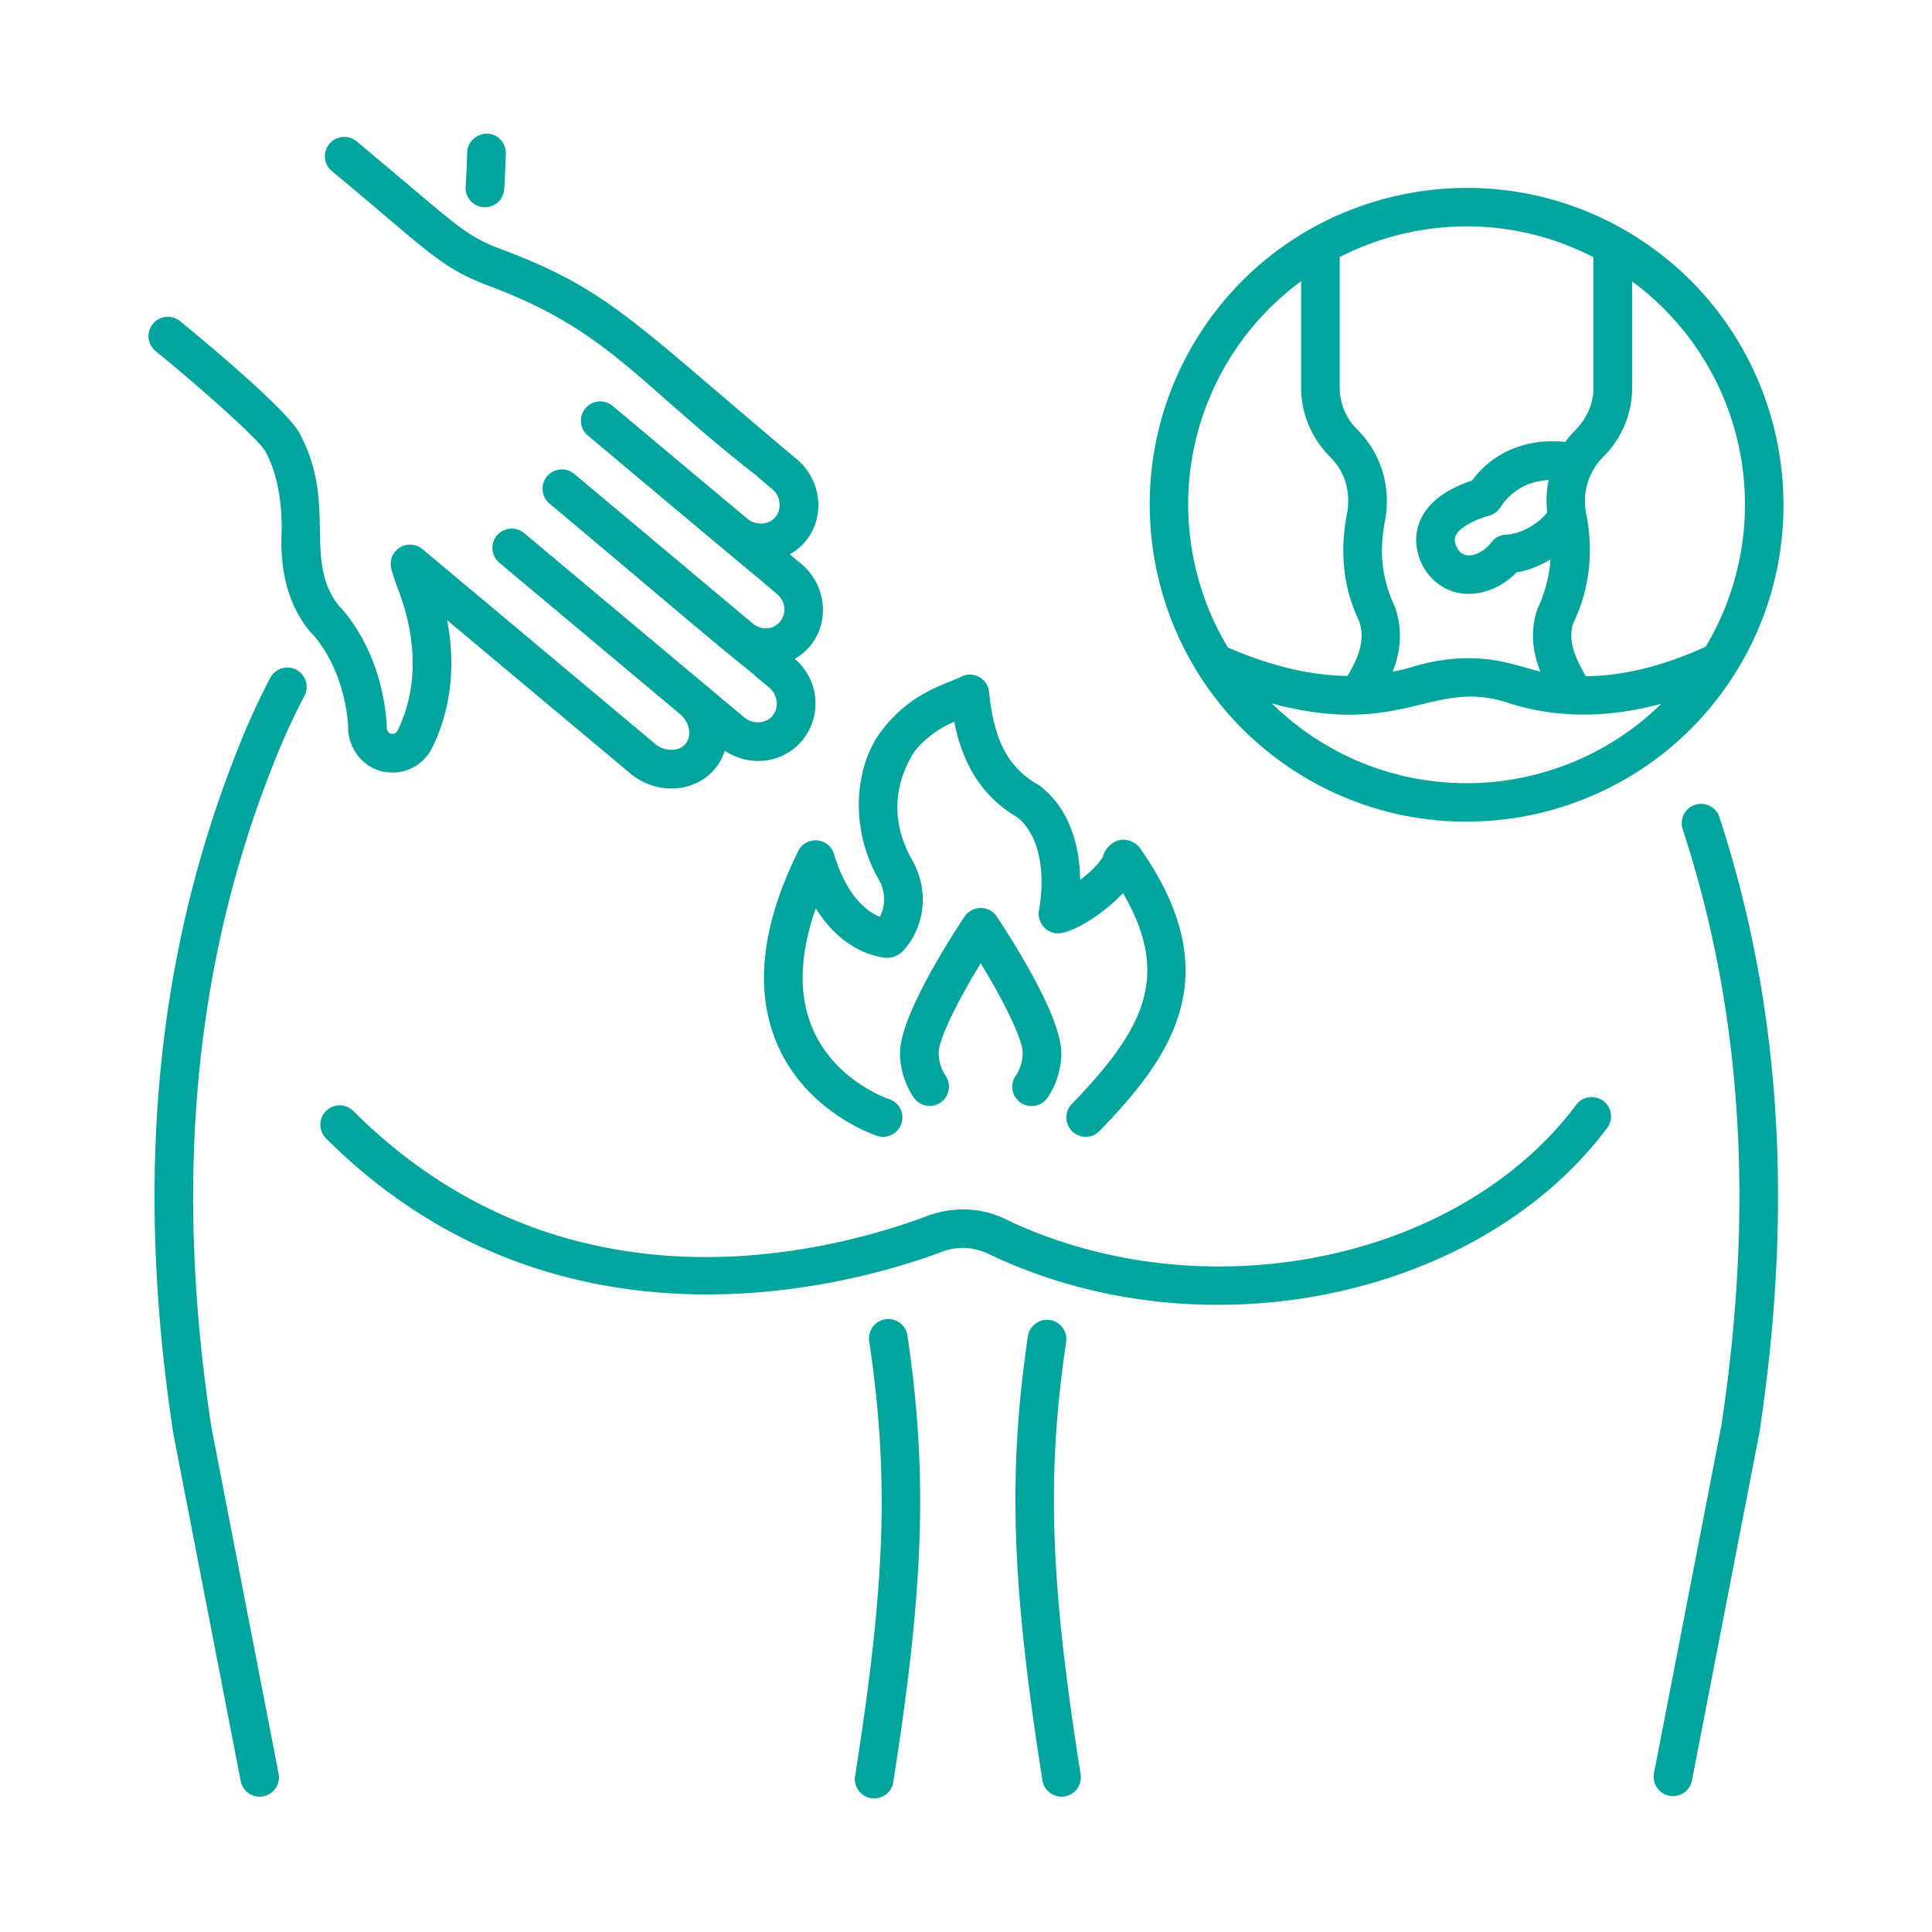
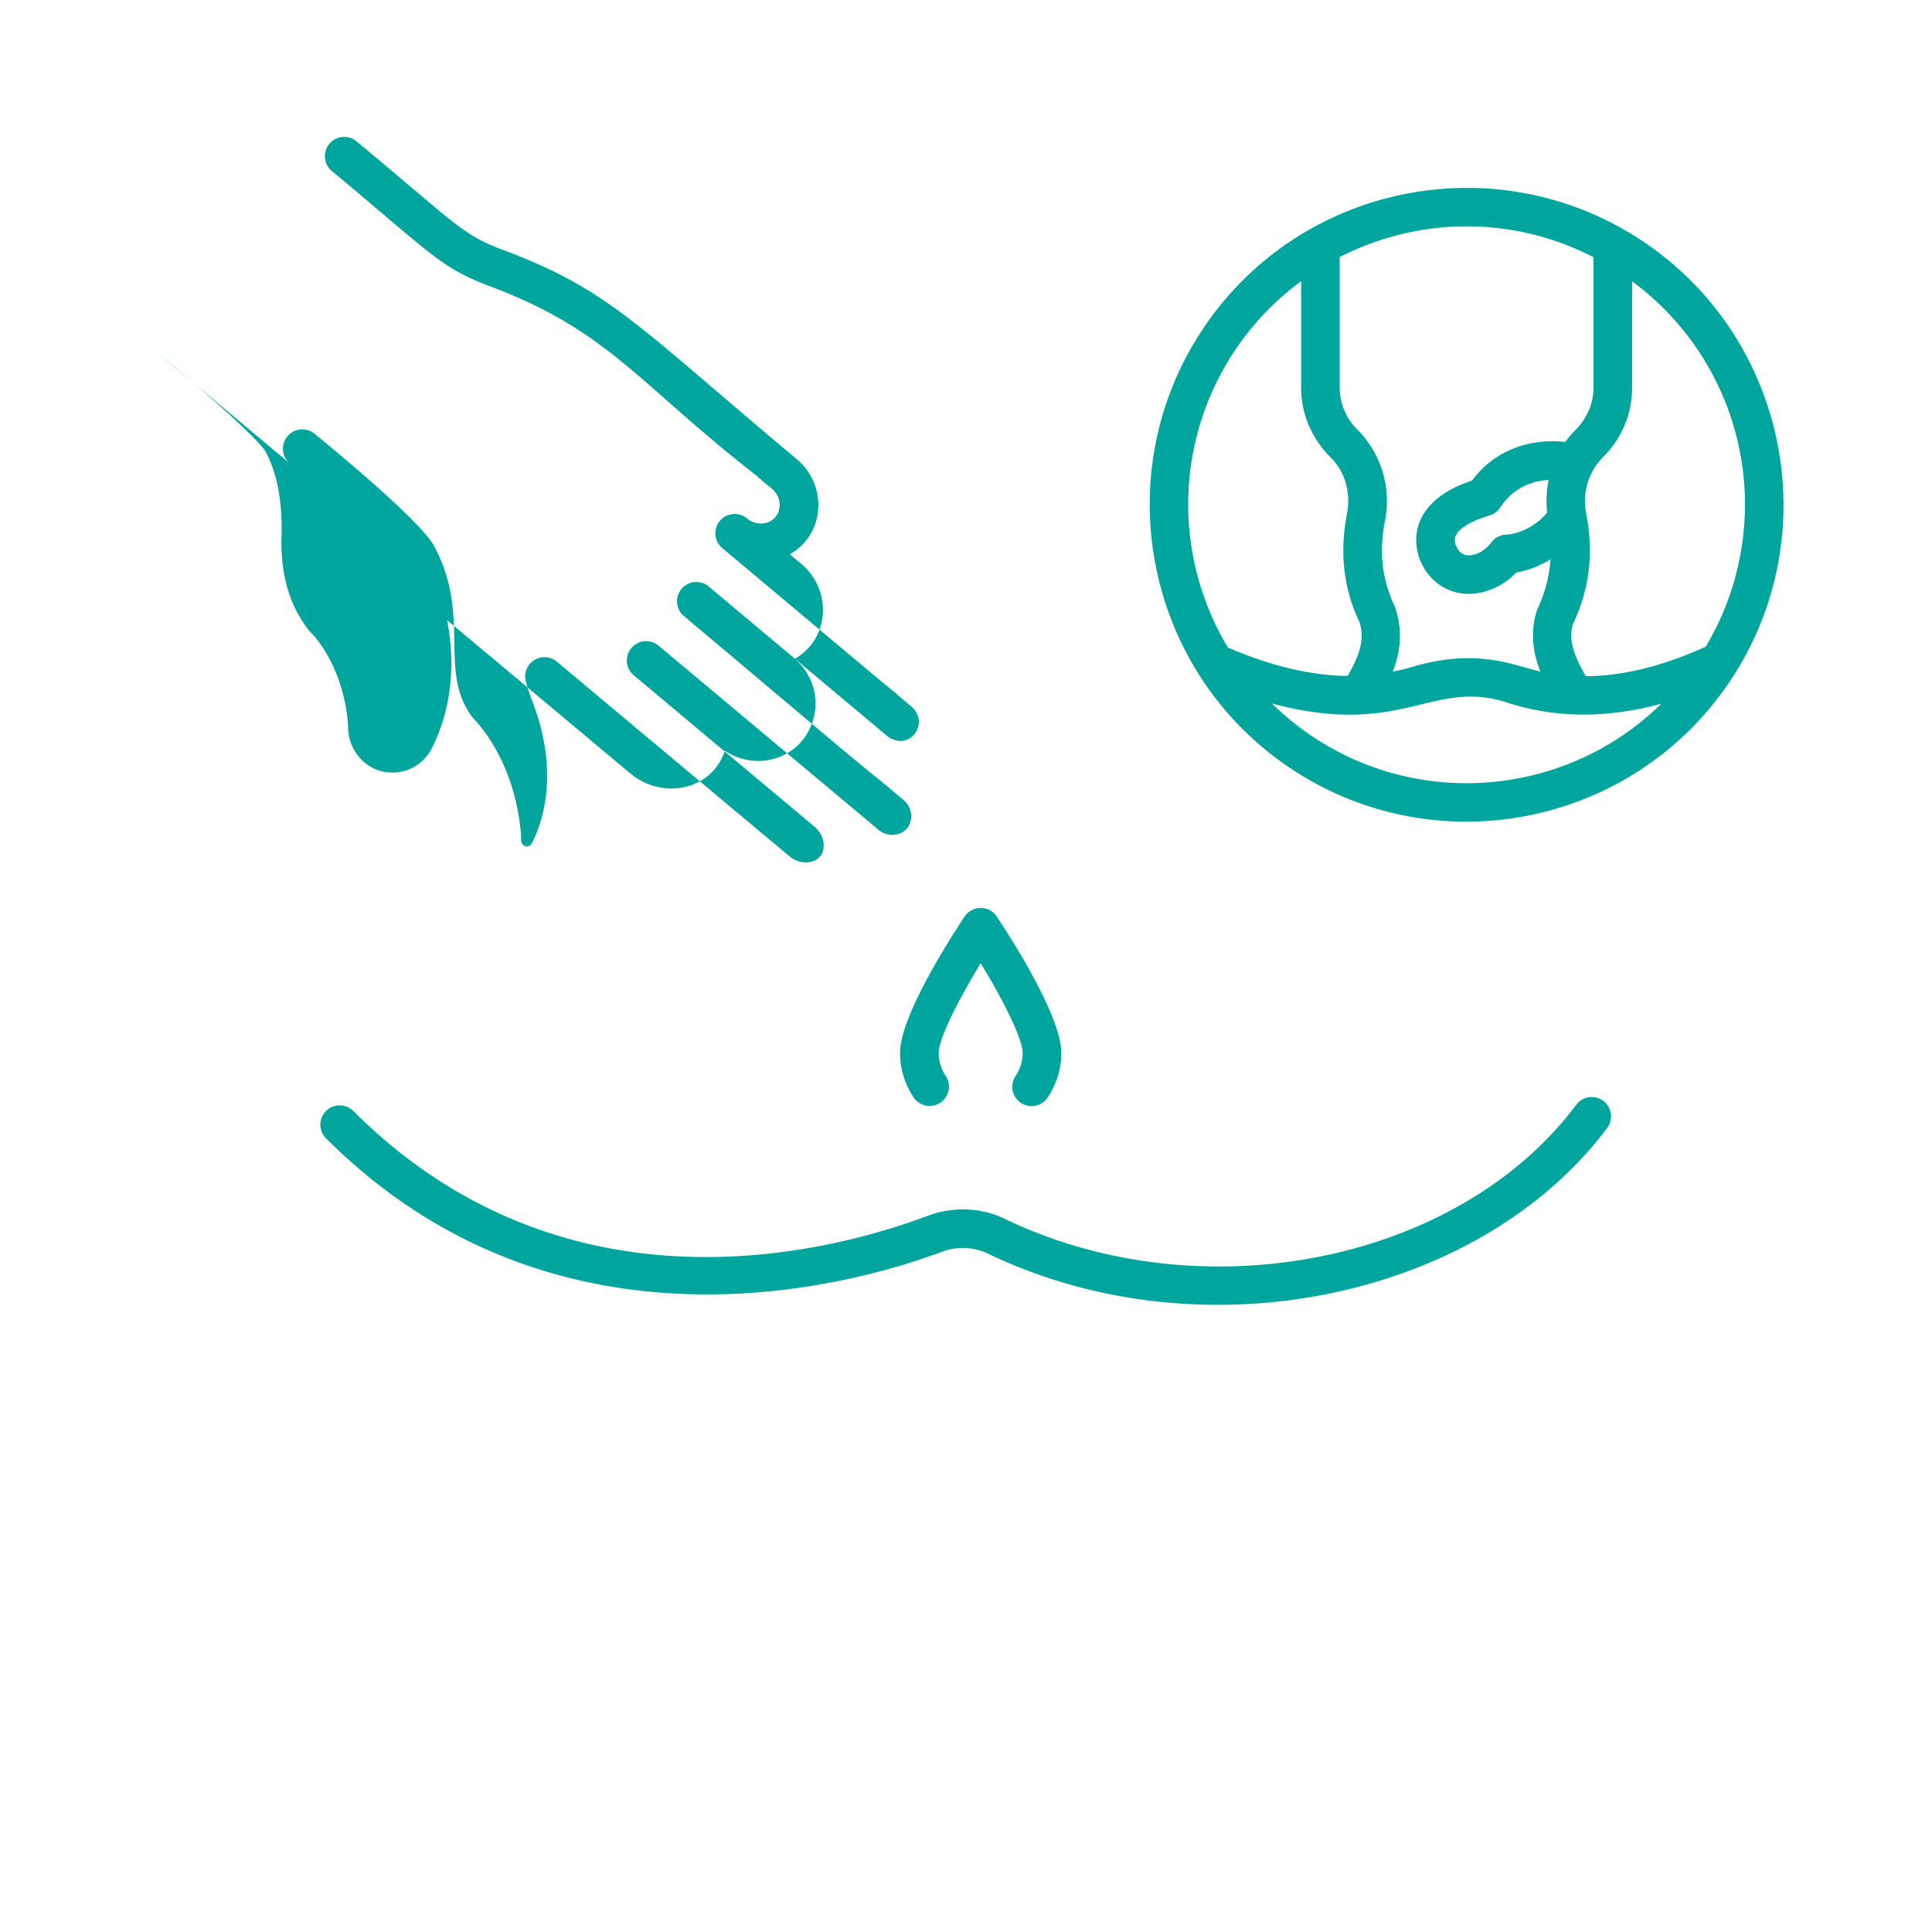
<svg xmlns="http://www.w3.org/2000/svg" width="512" height="512" x="0" y="0" viewBox="0 0 75 75" style="enable-background:new 0 0 512 512" xml:space="preserve" class="">
  <g>
-     <path d="M66.748 31.722a.75.75 0 1 0-1.426.466c2.306 7.053 2.793 14.647 1.496 23.184l-2.61 13.46a.75.75 0 0 0 1.473.285l2.616-13.49c1.337-8.804.83-16.623-1.55-23.905zM40.754 51.243a.75.75 0 0 0-.852.633c-.777 5.286-.635 9.63.562 17.216a.75.75 0 1 0 1.481-.234c-1.185-7.51-1.32-11.583-.558-16.764a.75.75 0 0 0-.633-.851zM33.936 69.815a.75.75 0 0 0 .74-.633c1.201-7.61 1.34-11.985.551-17.337a.75.75 0 0 0-1.484.219c.774 5.247.64 9.35-.549 16.884a.75.75 0 0 0 .742.867zM9.339 69.117a.75.75 0 1 0 1.472-.285l-2.605-13.43c-1.512-9.928-.606-18.637 2.766-26.618.27-.619.555-1.214.847-1.77a.75.75 0 0 0-1.328-.698c-.309.588-.61 1.217-.897 1.877-3.487 8.25-4.426 17.225-2.865 27.464zM18.135 5.917c-.01.43-.03.87-.059 1.33a.75.75 0 1 0 1.497.096c.03-.48.051-.94.062-1.39a.75.75 0 0 0-.733-.768c-.392.013-.757.318-.767.732zM43.531 32.6c-.292.031-.591.284-.684.563-.102.304-.5.681-.916.994-.015-1.128-.299-2.65-1.538-3.634a.786.786 0 0 0-.097-.065c-1.152-.65-1.72-1.724-1.899-3.592a.75.75 0 0 0-1.042-.617c-.579.305-1.925.586-3.052 2.02-1.061 1.273-1.413 3.735-.189 5.875.26.455.275.998.044 1.449-.464-.189-1.279-.753-1.78-2.435-.191-.644-1.084-.735-1.39-.119-1.426 2.877-1.707 5.384-.835 7.452 1.132 2.684 3.785 3.566 3.897 3.603a.75.75 0 0 0 .461-1.428c-.02-.007-2.108-.7-2.975-2.758-.544-1.29-.499-2.848.133-4.648 1.148 1.862 2.707 1.924 2.788 1.926a.891.891 0 0 0 .591-.265c.872-.93 1.023-2.377.368-3.522-.556-.972-.994-2.492.068-4.204.656-.836 1.46-1.122 1.561-1.18.253 1.303.856 2.787 2.456 3.717 1.343 1.12.84 3.557.834 3.582a.771.771 0 0 0 .653.916c.516.07 1.787-.684 2.606-1.561 1.88 3.227.817 5.287-1.987 8.19a.75.75 0 0 0 1.079 1.042c2.71-2.805 5.064-5.962 1.61-10.915a.827.827 0 0 0-.765-.386z" fill="#00a59e" opacity="1" data-original="#000000" />
    <path d="M40.046 42.938a.749.749 0 0 0 .624-.332c.347-.518.53-1.118.53-1.735 0-1.468-2.088-4.664-2.507-5.29a.75.75 0 0 0-1.247 0c-.418.626-2.507 3.822-2.507 5.29 0 .617.184 1.216.531 1.735a.75.75 0 0 0 1.246-.835 1.61 1.61 0 0 1-.277-.9c0-.542.765-2.06 1.631-3.479.866 1.418 1.63 2.936 1.63 3.48 0 .317-.095.628-.277.899a.75.75 0 0 0 .623 1.167zM63.834 9.407c-5.616-3.803-13.283-2.33-17.088 3.288-3.805 5.618-2.33 13.284 3.287 17.088 5.618 3.805 13.284 2.331 17.089-3.287 3.804-5.618 2.33-13.284-3.288-17.089zm2.381 15.697c-1.662.756-3.205 1.137-4.66 1.146-.004-.009-.004-.018-.008-.026-.52-.88-.649-1.485-.481-2.007.639-1.351.806-2.748.512-4.27a2.43 2.43 0 0 1 .668-2.22 3.772 3.772 0 0 0 1.113-2.685v-4.118a10.752 10.752 0 0 1 2.856 14.18zm-6.154-5.21c-.31.409-.985.835-1.597.86a.75.75 0 0 0-.567.299c-.353.468-1.01.716-1.295.278-.122-.194-.156-.364-.102-.508.114-.3.608-.602 1.32-.81.172-.05.32-.16.418-.31.556-.852 1.362-1.042 1.88-1.07a4.049 4.049 0 0 0-.057 1.262zm1.798-9.91v5.058c0 .614-.24 1.191-.73 1.683a3.642 3.642 0 0 0-.365.433c-.516-.066-2.373-.169-3.621 1.496-1.082.362-1.77.912-2.045 1.637-.46 1.208.432 2.763 1.913 2.763.67 0 1.353-.31 1.858-.834.476-.074.922-.265 1.321-.502a5.423 5.423 0 0 1-.514 1.94c-.3.901-.155 1.714.122 2.411-.97-.209-2.425-.946-5.002-.172-.241.072-.486.129-.732.178.278-.705.417-1.539.093-2.5-.505-1.067-.63-2.13-.395-3.343a3.928 3.928 0 0 0-1.08-3.565 2.284 2.284 0 0 1-.674-1.625V9.979c3.038-1.55 6.676-1.63 9.851.006zm-11.35.933v4.125c0 1.014.394 1.968 1.17 2.743.539.54.767 1.349.61 2.162-.294 1.522-.127 2.918.48 4.186.2.606.071 1.211-.448 2.09-.003.006-.003.011-.005.016-1.442-.015-2.982-.384-4.651-1.105a10.796 10.796 0 0 1-1.342-3.498 10.755 10.755 0 0 1 4.185-10.719zM49.375 27.31c5.102 1.357 6.203-.99 9.158-.029 1.851.602 3.849.61 5.96.037-4.072 4.002-10.778 4.227-15.118-.008z" fill="#00a59e" opacity="1" data-original="#000000" />
-     <path d="M62.398 43.776a.75.75 0 0 0-1.202-.897c-4.58 6.133-14.543 8.12-22.203 4.431-.91-.438-1.994-.479-2.973-.114-3.988 1.491-14.142 4.08-22.304-4.067a.749.749 0 1 0-1.06 1.062c9.023 9.006 20.566 5.652 23.89 4.41a2.292 2.292 0 0 1 1.796.06c8.384 4.037 19.134 1.706 24.056-4.885zM6.04 13.628c2.133 1.744 4.047 3.494 4.267 3.901.458.853.667 1.974.62 3.335l-.004.153c.006.916.124 2.273 1.084 3.47.024.03.05.057.077.082.012.011 1.238 1.205 1.427 3.555l.003.18c.042.871.696 1.591 1.513 1.673a1.708 1.708 0 0 0 1.743-.94c.457-.904 1.041-2.622.586-4.963l7.108 5.947c1.246 1.045 3.167.667 3.674-.876.439.29.945.424 1.451.39 2.024-.162 2.785-2.63 1.267-3.959 1.385-.808 1.429-2.697.254-3.682l-.449-.376c1.395-.797 1.455-2.699.27-3.692-6.27-5.249-7.278-6.577-11.4-8.123-1.588-.596-1.705-.904-5.712-4.235a.751.751 0 0 0-.967 1.147c3.848 3.195 4.229 3.77 6.154 4.493 4.652 1.745 5.723 3.753 10.418 7.401l-.006.007.548.46c.522.436.339 1.289-.368 1.346a.843.843 0 0 1-.597-.194c-.137-.115-3.677-3.077-5.219-4.37a.749.749 0 1 0-.963 1.148c4.641 3.891 6.418 5.384 6.783 5.673l-.005.005.549.46c.74.619.004 1.746-.866 1.208-1.181-.989-3.188-2.67-7.005-5.87a.75.75 0 0 0-.963 1.149c4.008 3.36 6.49 5.495 8.002 6.692l-.006.006.549.46c.336.281.396.784.132 1.1-.26.31-.768.337-1.101.057l-8.546-7.155a.75.75 0 0 0-.963 1.15l7.015 5.876c.565.473.475 1.366-.304 1.391a1 1 0 0 1-.663-.237l-9.03-7.556a.75.75 0 0 0-1.204.772c.07.26.154.513.25.761 1.044 2.707.44 4.617-.012 5.514-.097.193-.403.168-.418-.104l-.004-.203c-.22-2.756-1.573-4.253-1.857-4.54-1.41-1.801-.04-3.935-1.524-6.697-.5-.927-3.677-3.565-4.638-4.351a.75.75 0 0 0-.95 1.161z" fill="#00a59e" opacity="1" data-original="#000000" />
+     <path d="M62.398 43.776a.75.75 0 0 0-1.202-.897c-4.58 6.133-14.543 8.12-22.203 4.431-.91-.438-1.994-.479-2.973-.114-3.988 1.491-14.142 4.08-22.304-4.067a.749.749 0 1 0-1.06 1.062c9.023 9.006 20.566 5.652 23.89 4.41a2.292 2.292 0 0 1 1.796.06c8.384 4.037 19.134 1.706 24.056-4.885zM6.04 13.628c2.133 1.744 4.047 3.494 4.267 3.901.458.853.667 1.974.62 3.335l-.004.153c.006.916.124 2.273 1.084 3.47.024.03.05.057.077.082.012.011 1.238 1.205 1.427 3.555l.003.18c.042.871.696 1.591 1.513 1.673a1.708 1.708 0 0 0 1.743-.94c.457-.904 1.041-2.622.586-4.963l7.108 5.947c1.246 1.045 3.167.667 3.674-.876.439.29.945.424 1.451.39 2.024-.162 2.785-2.63 1.267-3.959 1.385-.808 1.429-2.697.254-3.682l-.449-.376c1.395-.797 1.455-2.699.27-3.692-6.27-5.249-7.278-6.577-11.4-8.123-1.588-.596-1.705-.904-5.712-4.235a.751.751 0 0 0-.967 1.147c3.848 3.195 4.229 3.77 6.154 4.493 4.652 1.745 5.723 3.753 10.418 7.401l-.006.007.548.46c.522.436.339 1.289-.368 1.346a.843.843 0 0 1-.597-.194a.749.749 0 1 0-.963 1.148c4.641 3.891 6.418 5.384 6.783 5.673l-.005.005.549.46c.74.619.004 1.746-.866 1.208-1.181-.989-3.188-2.67-7.005-5.87a.75.75 0 0 0-.963 1.149c4.008 3.36 6.49 5.495 8.002 6.692l-.006.006.549.46c.336.281.396.784.132 1.1-.26.31-.768.337-1.101.057l-8.546-7.155a.75.75 0 0 0-.963 1.15l7.015 5.876c.565.473.475 1.366-.304 1.391a1 1 0 0 1-.663-.237l-9.03-7.556a.75.75 0 0 0-1.204.772c.07.26.154.513.25.761 1.044 2.707.44 4.617-.012 5.514-.097.193-.403.168-.418-.104l-.004-.203c-.22-2.756-1.573-4.253-1.857-4.54-1.41-1.801-.04-3.935-1.524-6.697-.5-.927-3.677-3.565-4.638-4.351a.75.75 0 0 0-.95 1.161z" fill="#00a59e" opacity="1" data-original="#000000" />
  </g>
</svg>